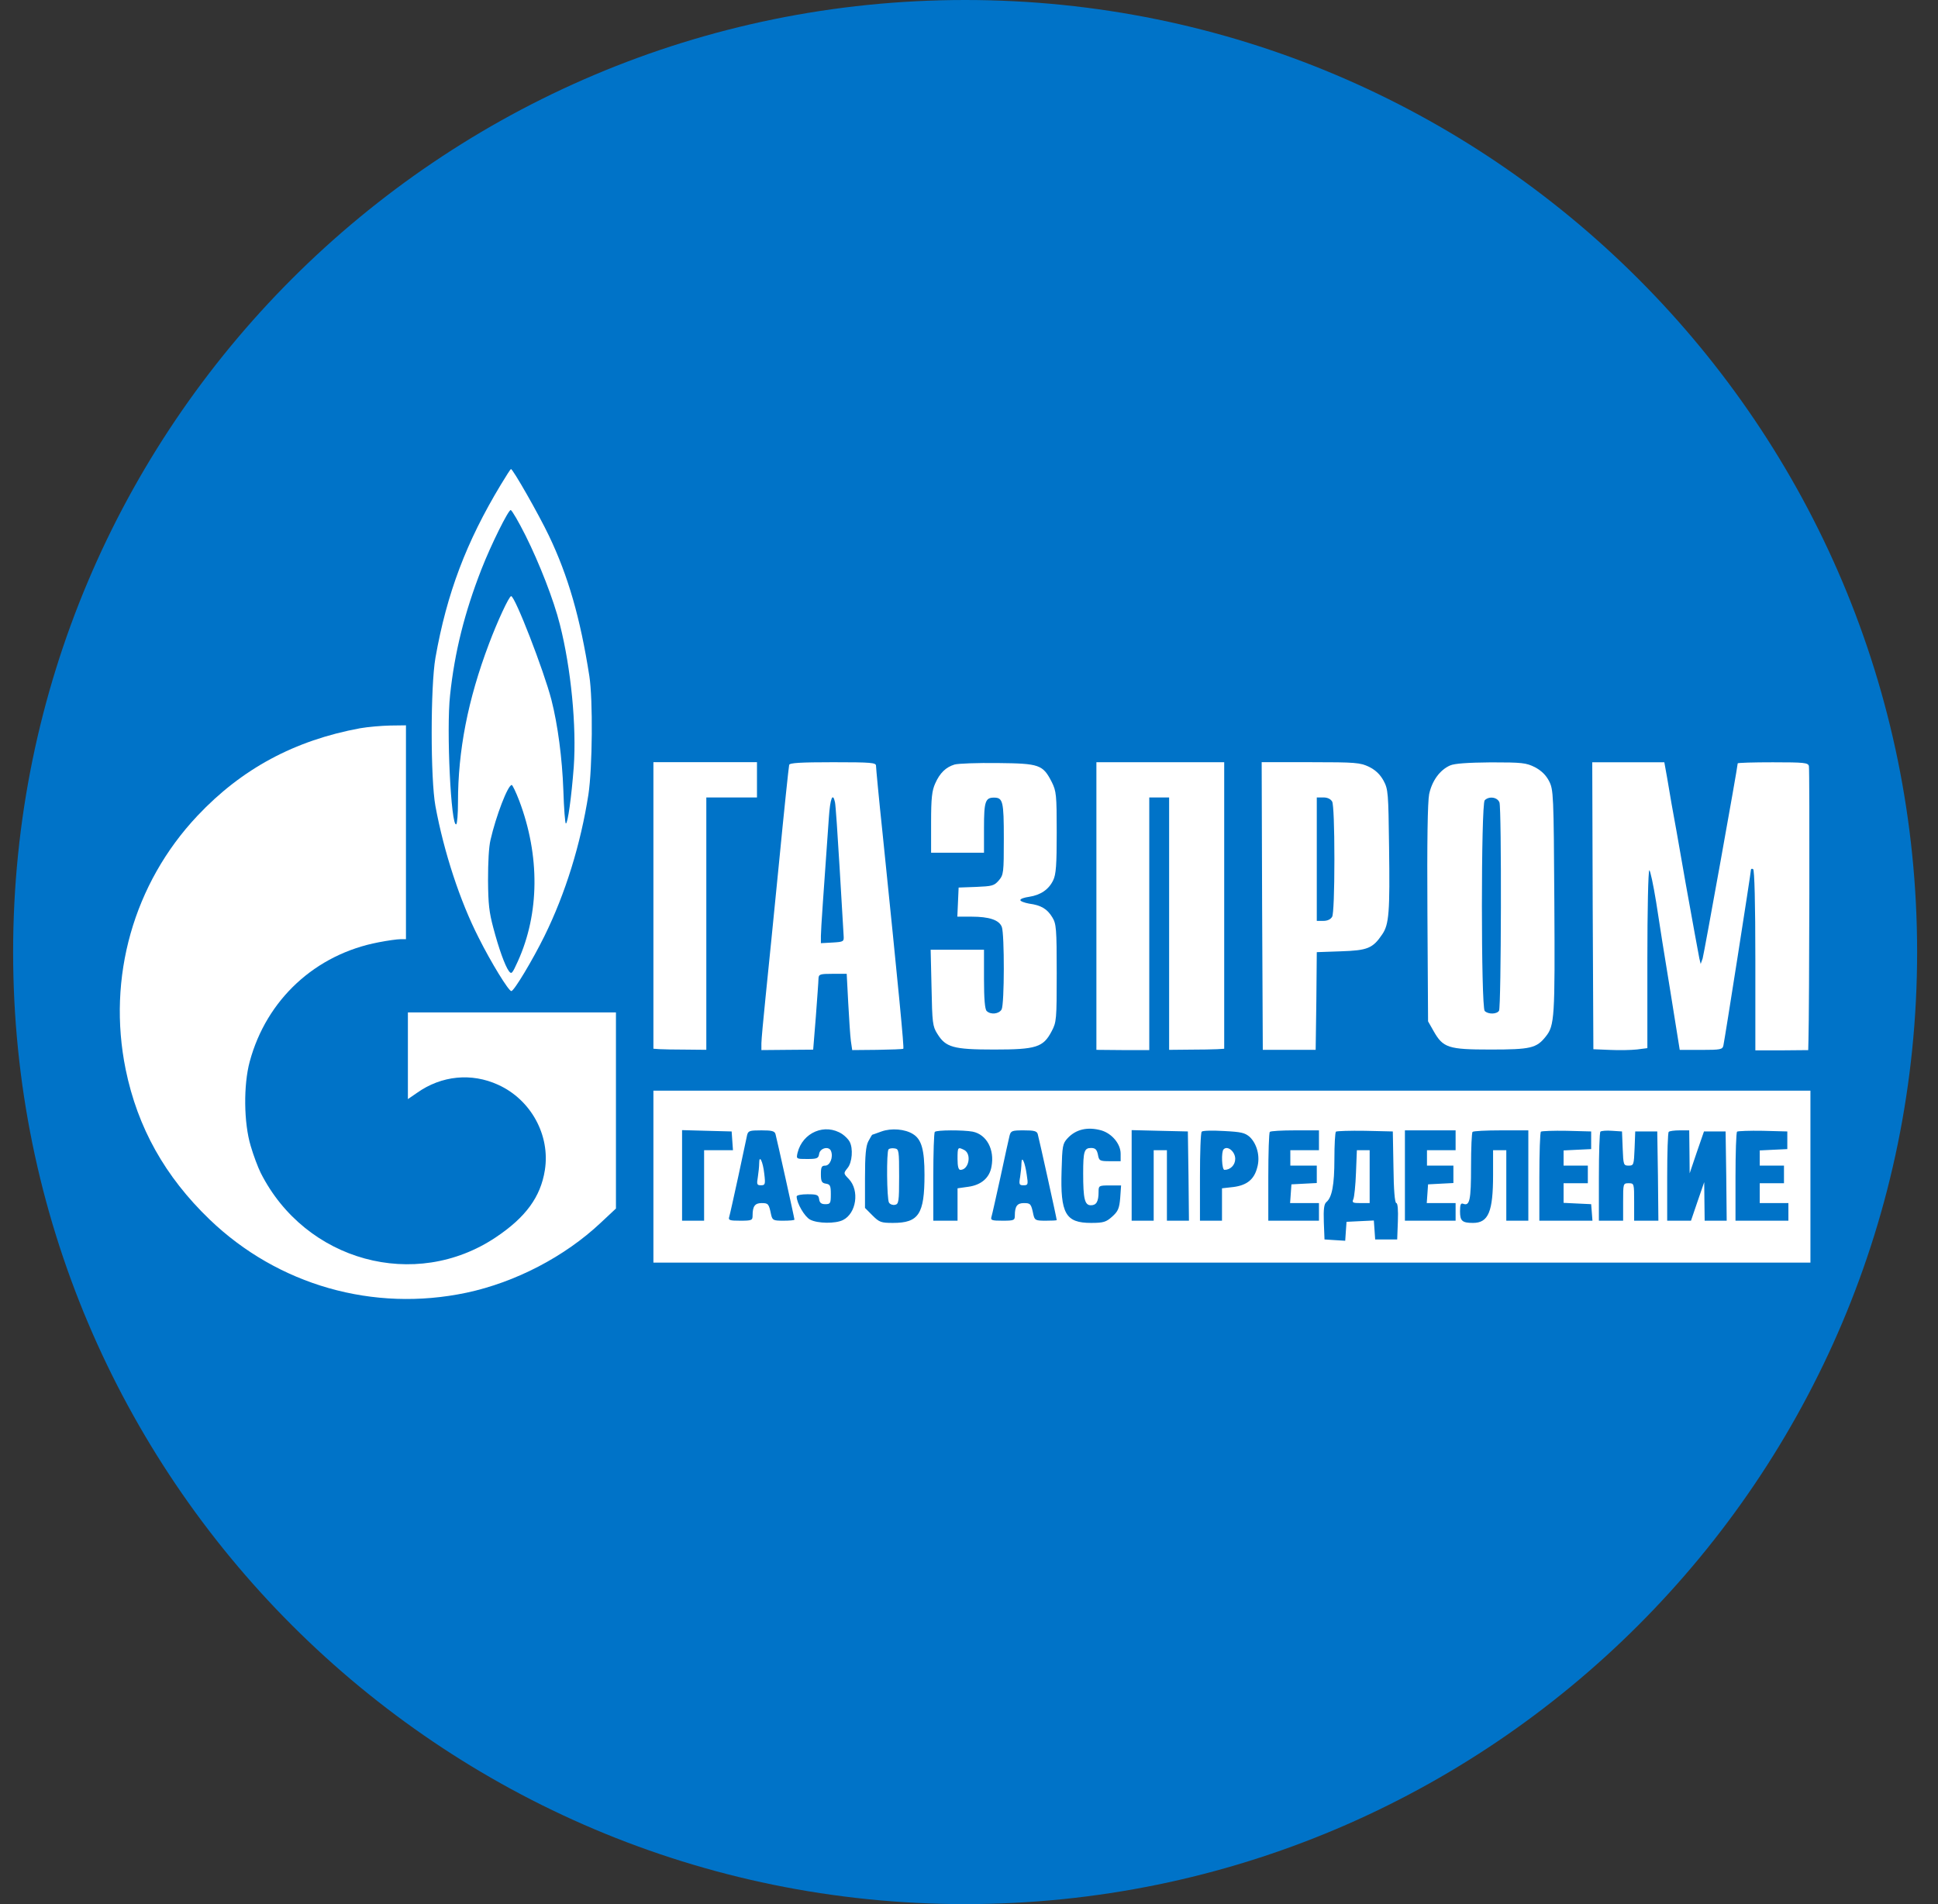
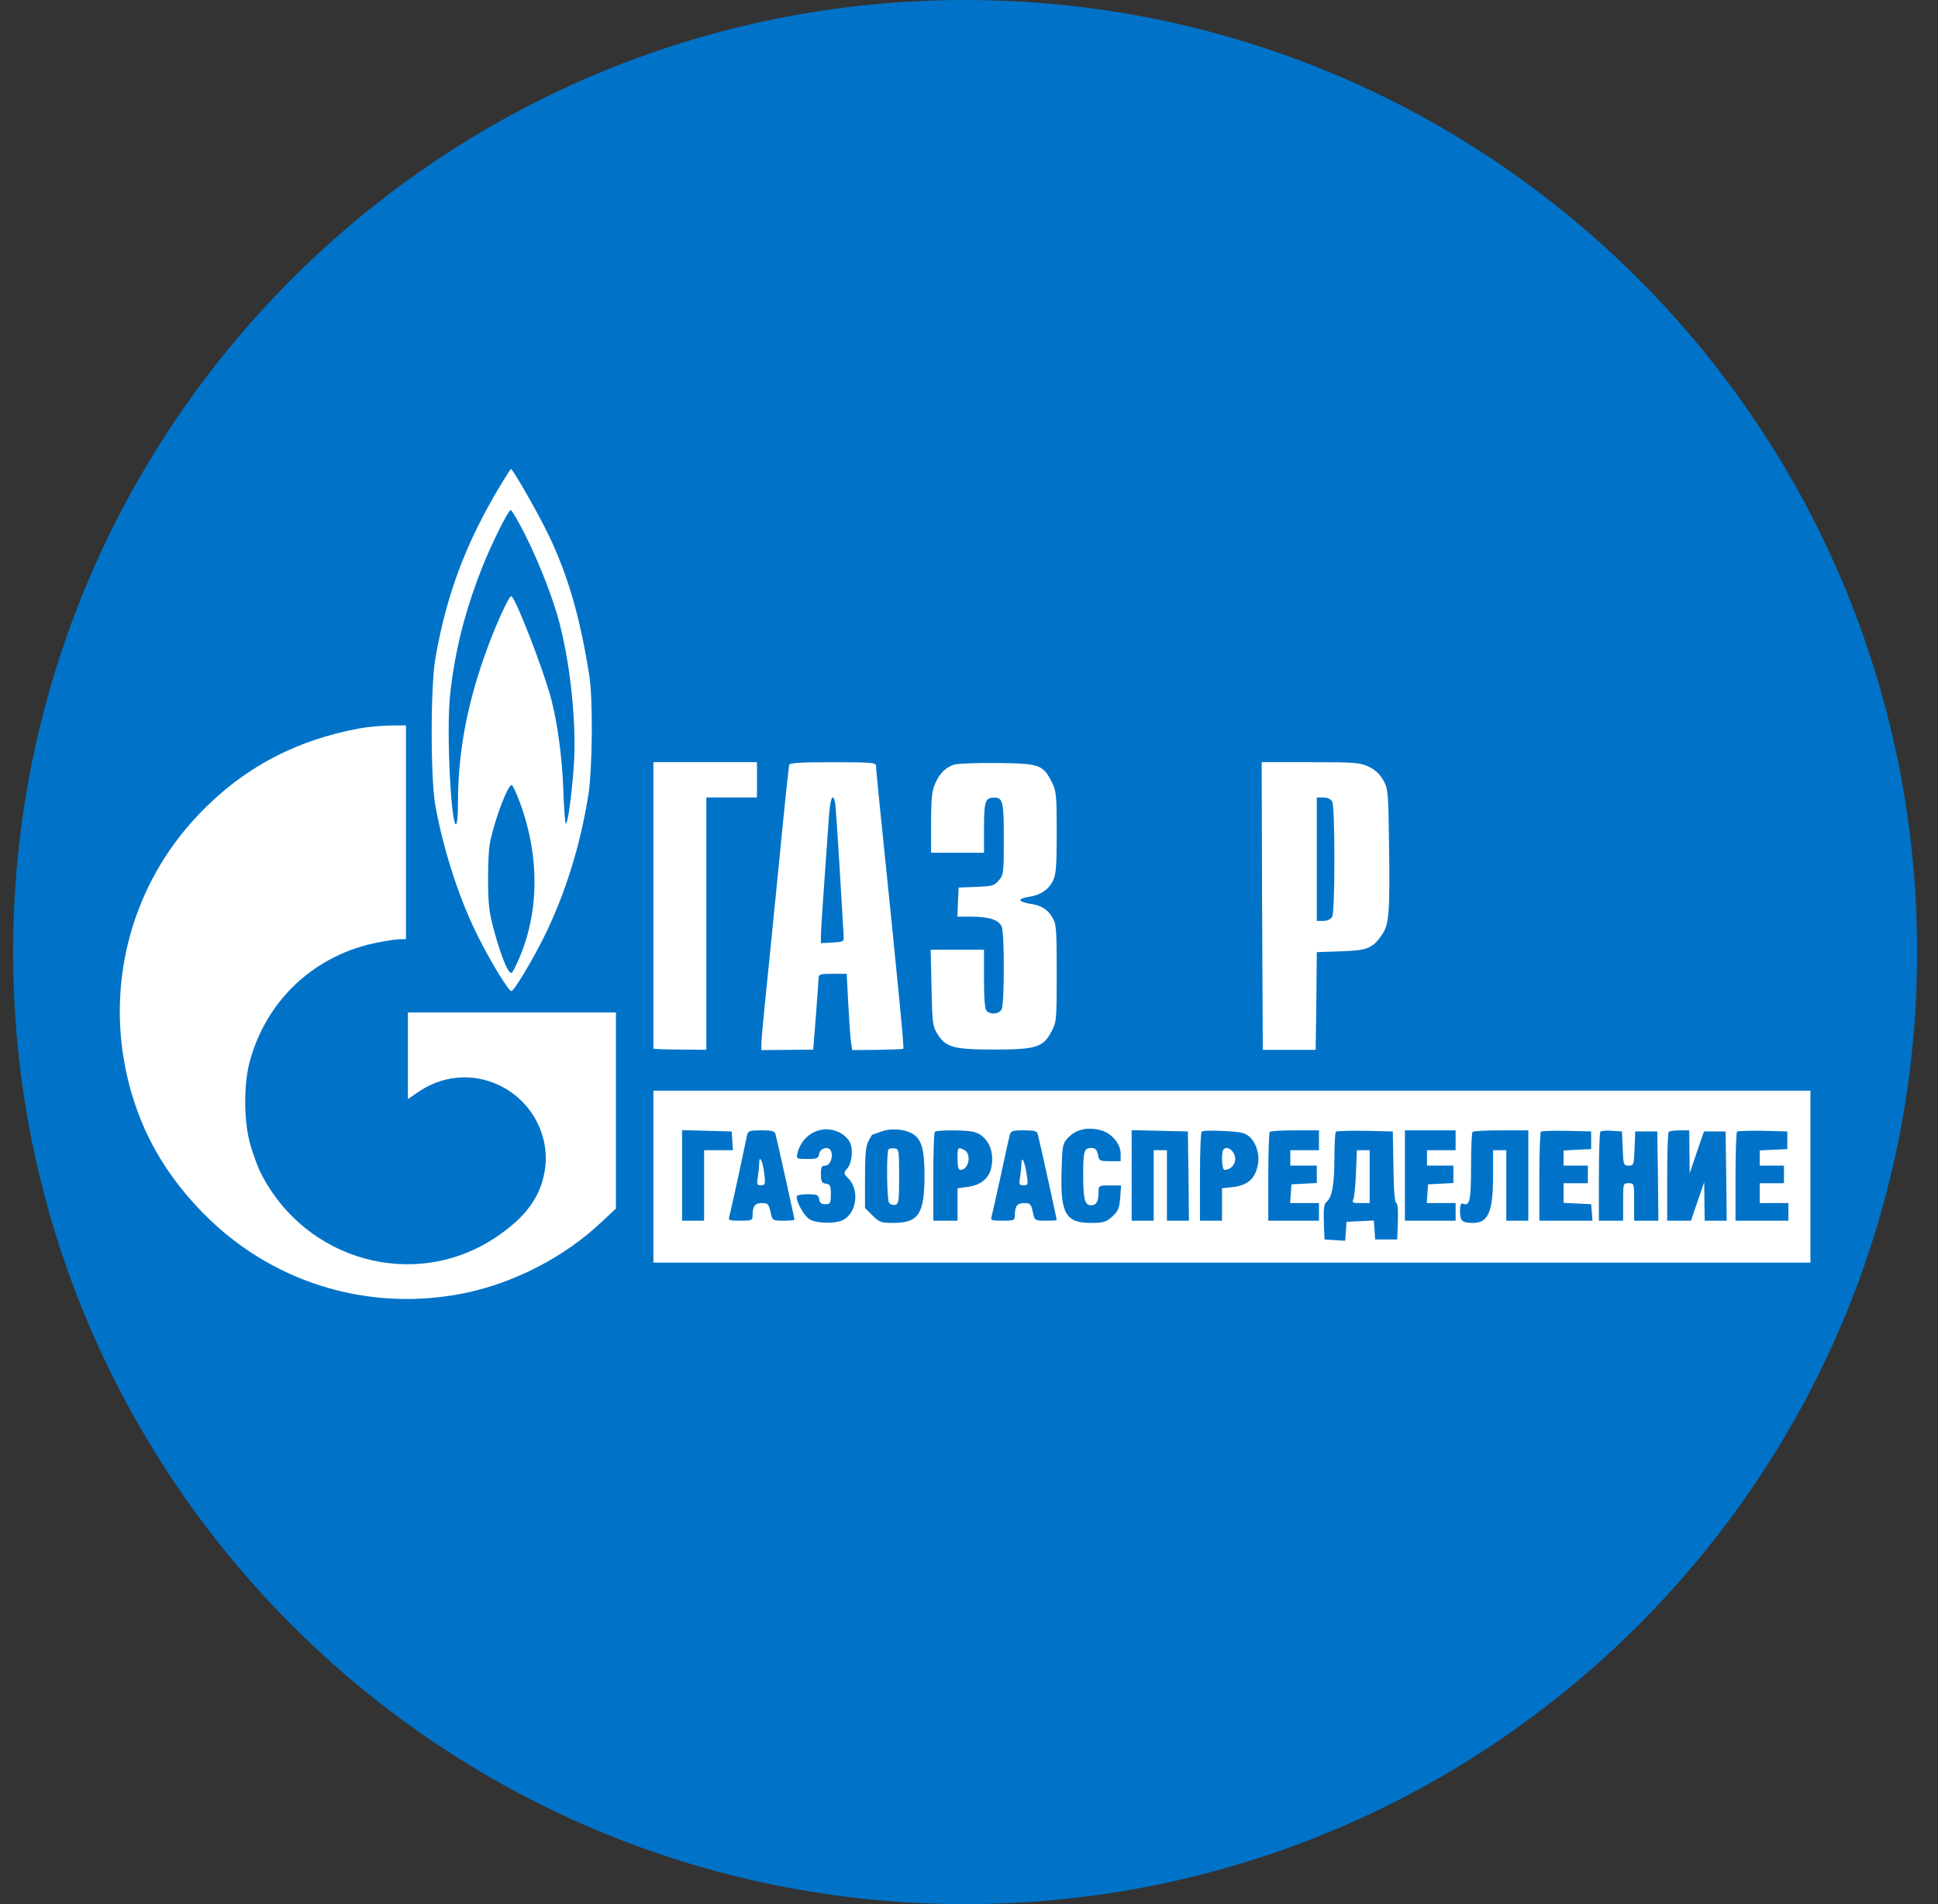
<svg xmlns="http://www.w3.org/2000/svg" width="57" height="56" viewBox="0 0 57 56" fill="none">
  <rect x="0" y="0" width="57" height="56" fill="#333333" stroke="none" />
  <g clip-path="url(#clip0_4917_396)">
    <path d="M56.386 28C56.386 12.536 43.85 0 28.386 0C12.922 0 0.386 12.536 0.386 28C0.386 43.464 12.922 56 28.386 56C43.85 56 56.386 43.464 56.386 28Z" fill="#0073C8" />
    <path d="M14.728 14.258C13.713 15.941 13.141 17.454 12.807 19.346C12.66 20.191 12.66 22.91 12.807 23.709C13.056 25.058 13.527 26.497 14.076 27.573C14.444 28.31 14.96 29.148 15.039 29.148C15.119 29.148 15.668 28.23 16.014 27.528C16.631 26.276 17.079 24.825 17.306 23.369C17.425 22.582 17.442 20.581 17.334 19.884C17.068 18.179 16.711 16.938 16.144 15.754C15.844 15.125 15.085 13.794 15.028 13.794C15.017 13.794 14.881 14.003 14.728 14.258ZM15.459 15.754C15.861 16.559 16.286 17.641 16.467 18.366C16.796 19.658 16.96 21.363 16.875 22.559C16.807 23.448 16.7 24.219 16.643 24.219C16.62 24.219 16.586 23.777 16.569 23.239C16.535 22.298 16.405 21.312 16.218 20.581C15.991 19.709 15.147 17.533 15.034 17.533C14.971 17.533 14.62 18.298 14.382 18.933C13.759 20.581 13.47 22.077 13.47 23.596C13.47 23.936 13.447 24.225 13.419 24.242C13.266 24.338 13.124 21.46 13.238 20.44C13.373 19.165 13.668 18.003 14.161 16.74C14.439 16.026 14.96 14.978 15.022 15.001C15.056 15.006 15.255 15.346 15.459 15.754ZM15.272 23.55C15.884 25.171 15.867 26.865 15.232 28.27C15.062 28.644 15.045 28.661 14.966 28.559C14.852 28.401 14.671 27.902 14.507 27.279C14.388 26.825 14.359 26.604 14.354 25.89C14.354 25.352 14.376 24.916 14.427 24.701C14.586 24.004 14.937 23.086 15.051 23.086C15.073 23.086 15.175 23.296 15.272 23.55Z" fill="white" />
    <path d="M10.591 21.418C8.665 21.774 7.113 22.607 5.809 23.99C3.928 25.984 3.146 28.749 3.696 31.452C4.047 33.163 4.852 34.602 6.166 35.866C8.178 37.798 10.982 38.597 13.719 38.019C15.158 37.713 16.609 36.959 17.668 35.962L18.116 35.543V32.659V29.775H15.056H11.997V31.05V32.325L12.269 32.138C12.983 31.633 13.867 31.543 14.654 31.905C15.617 32.342 16.189 33.39 16.025 34.415C15.901 35.203 15.459 35.803 14.586 36.387C12.212 37.979 8.982 37.095 7.668 34.495C7.589 34.336 7.453 33.979 7.373 33.701C7.169 33.022 7.158 31.911 7.345 31.22C7.838 29.395 9.277 28.064 11.141 27.712C11.402 27.661 11.685 27.622 11.776 27.622H11.94V24.477V21.332L11.475 21.338C11.215 21.344 10.818 21.378 10.591 21.418Z" fill="white" />
    <path d="M19.218 26.629V30.843L19.399 30.856C19.497 30.862 19.847 30.869 20.171 30.869L20.774 30.875V27.161V23.453H21.519H22.264V22.935V22.416H20.741H19.218V26.629Z" fill="white" />
    <path d="M23.211 22.495C23.198 22.541 23.062 23.83 22.913 25.367C22.764 26.896 22.582 28.679 22.517 29.321C22.452 29.962 22.394 30.578 22.394 30.688V30.883L23.159 30.876L23.917 30.87L23.995 29.904C24.034 29.366 24.073 28.867 24.073 28.783C24.079 28.653 24.112 28.64 24.494 28.64H24.903L24.948 29.496C24.974 29.969 25.006 30.474 25.026 30.617L25.065 30.883L25.797 30.876C26.205 30.87 26.549 30.857 26.568 30.844C26.594 30.811 26.439 29.204 25.959 24.517C25.849 23.48 25.765 22.579 25.765 22.521C25.765 22.43 25.628 22.417 24.501 22.417C23.541 22.417 23.224 22.437 23.211 22.495ZM24.559 23.597C24.578 23.681 24.637 24.55 24.695 25.529C24.753 26.508 24.805 27.395 24.812 27.506C24.825 27.694 24.818 27.7 24.488 27.72L24.144 27.739V27.525C24.144 27.337 24.222 26.248 24.378 24.051C24.416 23.48 24.494 23.286 24.559 23.597Z" fill="white" />
    <path d="M28.072 22.486C27.819 22.564 27.644 22.732 27.508 23.037C27.411 23.251 27.385 23.465 27.385 24.184V25.079H28.163H28.941V24.346C28.941 23.575 28.98 23.458 29.233 23.458C29.498 23.458 29.524 23.562 29.524 24.664C29.524 25.669 29.518 25.727 29.375 25.895C29.239 26.051 29.181 26.064 28.714 26.084L28.195 26.103L28.176 26.531L28.157 26.959H28.571C29.096 26.959 29.388 27.056 29.466 27.263C29.544 27.477 29.544 29.525 29.459 29.688C29.382 29.824 29.135 29.849 29.019 29.733C28.967 29.681 28.941 29.376 28.941 28.793V27.931H28.157H27.372L27.398 29.046C27.418 30.076 27.43 30.187 27.567 30.401C27.813 30.802 28.033 30.867 29.239 30.867C30.477 30.867 30.684 30.802 30.931 30.329C31.073 30.063 31.08 29.986 31.08 28.618C31.08 27.315 31.067 27.166 30.95 26.978C30.801 26.732 30.62 26.622 30.27 26.576C30.127 26.55 30.01 26.505 30.01 26.472C30.01 26.433 30.127 26.395 30.27 26.375C30.607 26.323 30.846 26.161 30.976 25.889C31.06 25.721 31.08 25.435 31.08 24.483C31.08 23.374 31.067 23.27 30.937 23.005C30.672 22.486 30.574 22.454 29.343 22.441C28.746 22.434 28.176 22.454 28.072 22.486Z" fill="white" />
-     <path d="M32.247 26.65V30.876L33.025 30.883H33.802V27.169V23.454H34.094H34.386V27.162V30.876L34.989 30.87C35.313 30.87 35.682 30.863 35.799 30.857L36.006 30.844V26.631V22.417H34.126H32.247V26.65Z" fill="white" />
    <path d="M37.121 26.642L37.141 30.875H37.918H38.696L38.716 29.442L38.729 28.003L39.442 27.978C40.219 27.952 40.375 27.893 40.654 27.479C40.855 27.187 40.881 26.824 40.855 24.912C40.835 23.317 40.829 23.213 40.693 22.96C40.589 22.773 40.459 22.649 40.265 22.552C40.005 22.429 39.876 22.416 38.547 22.416H37.108L37.121 26.642ZM39.182 23.576C39.221 23.654 39.247 24.315 39.247 25.268C39.247 26.221 39.221 26.882 39.182 26.96C39.137 27.038 39.046 27.083 38.923 27.083H38.729V25.268V23.453H38.923C39.046 23.453 39.137 23.498 39.182 23.576Z" fill="white" />
-     <path d="M42.65 22.512C42.352 22.642 42.119 22.959 42.034 23.355C41.989 23.588 41.97 24.716 41.983 26.868L42.002 30.038L42.164 30.323C42.443 30.815 42.592 30.867 43.836 30.867C45.016 30.867 45.191 30.828 45.463 30.485C45.723 30.161 45.736 29.934 45.716 26.524C45.697 23.348 45.69 23.225 45.561 22.972C45.47 22.797 45.34 22.668 45.146 22.564C44.886 22.434 44.77 22.421 43.849 22.421C43.162 22.428 42.78 22.454 42.65 22.512ZM44.102 23.601C44.167 23.789 44.154 29.623 44.089 29.726C44.024 29.83 43.772 29.837 43.668 29.733C43.558 29.623 43.558 23.646 43.668 23.536C43.797 23.406 44.044 23.445 44.102 23.601Z" fill="white" />
-     <path d="M46.844 26.639L46.864 30.858L47.35 30.878C47.615 30.891 47.972 30.884 48.147 30.865L48.452 30.826V28.214C48.452 26.775 48.477 25.595 48.51 25.595C48.536 25.595 48.627 26.016 48.711 26.535C48.789 27.053 48.977 28.246 49.132 29.179L49.404 30.878H50.033C50.61 30.878 50.662 30.865 50.688 30.748C50.727 30.579 51.498 25.666 51.498 25.582C51.498 25.549 51.531 25.543 51.563 25.562C51.602 25.588 51.628 26.554 51.628 28.246V30.891H52.406L53.183 30.884L53.19 30.586C53.216 29.73 53.229 22.626 53.203 22.529C53.177 22.432 53.073 22.419 52.14 22.419C51.576 22.419 51.109 22.432 51.109 22.451C51.109 22.555 50.117 28.058 50.078 28.188L50.02 28.35L49.981 28.188C49.962 28.097 49.78 27.105 49.579 25.984C49.385 24.862 49.197 23.812 49.165 23.65C49.139 23.488 49.08 23.145 49.035 22.885L48.951 22.419H47.888H46.831L46.844 26.639Z" fill="white" />
    <path d="M19.218 34.605V37.133H36.233H53.248V34.605V32.077H36.233H19.218V34.605ZM24.773 33.354C24.857 33.412 24.954 33.509 24.987 33.574C25.097 33.769 25.065 34.19 24.928 34.352C24.805 34.508 24.805 34.508 24.967 34.676C25.285 35.013 25.188 35.687 24.792 35.882C24.572 35.992 24.047 35.986 23.827 35.869C23.665 35.785 23.431 35.383 23.431 35.188C23.431 35.149 23.574 35.123 23.749 35.123C24.034 35.123 24.073 35.143 24.092 35.266C24.105 35.376 24.157 35.415 24.274 35.415C24.423 35.415 24.436 35.389 24.436 35.123C24.436 34.871 24.416 34.832 24.293 34.812C24.17 34.793 24.144 34.748 24.144 34.533C24.144 34.326 24.164 34.281 24.274 34.281C24.41 34.281 24.514 34.034 24.442 33.853C24.384 33.697 24.118 33.762 24.092 33.937C24.073 34.067 24.034 34.086 23.742 34.086C23.418 34.086 23.418 34.086 23.457 33.905C23.606 33.302 24.267 33.023 24.773 33.354ZM26.854 33.354C27.106 33.509 27.191 33.821 27.191 34.553C27.191 35.707 27.022 35.966 26.264 35.966C25.914 35.966 25.862 35.947 25.661 35.746L25.441 35.525V34.644C25.441 33.976 25.466 33.71 25.538 33.568C25.596 33.458 25.648 33.373 25.654 33.373C25.661 33.373 25.784 33.328 25.927 33.276C26.218 33.172 26.62 33.205 26.854 33.354ZM32.389 33.244C32.7 33.334 32.96 33.639 32.96 33.931V34.151H32.642C32.344 34.151 32.324 34.138 32.292 33.957C32.26 33.808 32.214 33.762 32.091 33.762C31.89 33.762 31.858 33.859 31.858 34.508C31.858 35.26 31.903 35.447 32.085 35.447C32.247 35.447 32.311 35.337 32.311 35.052C32.311 34.871 32.318 34.864 32.642 34.864H32.973L32.947 35.234C32.921 35.545 32.882 35.629 32.707 35.785C32.532 35.94 32.454 35.966 32.091 35.966C31.339 35.966 31.184 35.694 31.223 34.43C31.242 33.697 31.255 33.633 31.398 33.477C31.644 33.211 31.987 33.133 32.389 33.244ZM21.538 33.548L21.558 33.827H21.137H20.709V34.864V35.901H20.385H20.061V34.572V33.237L20.793 33.257L21.519 33.276L21.538 33.548ZM22.809 33.354C22.848 33.496 23.366 35.824 23.366 35.869C23.366 35.888 23.224 35.901 23.042 35.901C22.744 35.901 22.718 35.888 22.679 35.72C22.614 35.402 22.595 35.383 22.401 35.383C22.206 35.383 22.135 35.473 22.135 35.746C22.135 35.888 22.115 35.901 21.772 35.901C21.461 35.901 21.415 35.888 21.448 35.785C21.467 35.726 21.584 35.195 21.713 34.605C21.837 34.015 21.953 33.471 21.973 33.386C22.005 33.257 22.044 33.244 22.394 33.244C22.699 33.244 22.783 33.263 22.809 33.354ZM28.61 33.282C29.019 33.367 29.258 33.808 29.161 34.313C29.103 34.644 28.857 34.851 28.481 34.903L28.163 34.948V35.422V35.901H27.806H27.45V34.618C27.45 33.911 27.469 33.309 27.495 33.289C27.547 33.231 28.338 33.231 28.61 33.282ZM30.522 33.354C30.555 33.464 31.08 35.836 31.08 35.882C31.08 35.895 30.937 35.901 30.756 35.901C30.458 35.901 30.432 35.888 30.393 35.72C30.328 35.402 30.308 35.383 30.114 35.383C29.92 35.383 29.848 35.473 29.848 35.746C29.848 35.888 29.829 35.901 29.485 35.901C29.174 35.901 29.129 35.888 29.161 35.785C29.181 35.726 29.297 35.195 29.427 34.611C29.55 34.028 29.673 33.483 29.693 33.399C29.732 33.257 29.764 33.244 30.108 33.244C30.412 33.244 30.497 33.263 30.522 33.354ZM34.956 34.585L34.969 35.901H34.645H34.321V34.864V33.827H34.126H33.932V34.864V35.901H33.608H33.284V34.572V33.237L34.113 33.257L34.937 33.276L34.956 34.585ZM36.758 33.438C36.972 33.645 37.069 34.015 36.978 34.333C36.888 34.689 36.674 34.858 36.278 34.91L35.941 34.948V35.422V35.901H35.617H35.293V34.618C35.293 33.911 35.313 33.309 35.345 33.282C35.371 33.25 35.663 33.244 35.993 33.263C36.512 33.289 36.615 33.315 36.758 33.438ZM38.793 33.535V33.827H38.372H37.951V34.054V34.281H38.34H38.729V34.54V34.793L38.359 34.812L37.983 34.832L37.964 35.104L37.944 35.383H38.366H38.793V35.642V35.901H38.048H37.303V34.618C37.303 33.911 37.322 33.309 37.348 33.289C37.367 33.263 37.704 33.244 38.093 33.244H38.793V33.535ZM40.984 34.326C40.991 34.987 41.023 35.383 41.069 35.383C41.108 35.383 41.127 35.584 41.114 35.914L41.094 36.452H40.77H40.446L40.427 36.173L40.407 35.895L40.005 35.914L39.604 35.934L39.584 36.212L39.565 36.491L39.26 36.472L38.956 36.452L38.936 35.94C38.923 35.564 38.943 35.415 39.007 35.357C39.176 35.221 39.247 34.851 39.247 34.086C39.247 33.671 39.267 33.309 39.292 33.282C39.319 33.263 39.701 33.25 40.148 33.257L40.965 33.276L40.984 34.326ZM42.812 33.535V33.827H42.391H41.97V34.054V34.281H42.358H42.747V34.54V34.793L42.378 34.812L42.002 34.832L41.983 35.104L41.963 35.383H42.384H42.812V35.642V35.901H42.067H41.321V34.572V33.244H42.067H42.812V33.535ZM44.951 34.572V35.901H44.627H44.303V34.864V33.827H44.109H43.914V34.553C43.914 35.636 43.778 35.966 43.324 35.966C43.007 35.966 42.942 35.908 42.942 35.629C42.942 35.434 42.961 35.376 43.033 35.402C43.227 35.48 43.266 35.298 43.266 34.313C43.266 33.769 43.285 33.309 43.311 33.289C43.331 33.263 43.713 33.244 44.154 33.244H44.951V34.572ZM46.799 33.535V33.795L46.397 33.814L45.988 33.834V34.054V34.281H46.345H46.701V34.54V34.799H46.345H45.988V35.091V35.376L46.397 35.396L46.799 35.415L46.818 35.655L46.837 35.901H46.06H45.275V34.618C45.275 33.911 45.295 33.309 45.321 33.282C45.347 33.263 45.69 33.25 46.079 33.257L46.799 33.276V33.535ZM47.726 33.775C47.745 34.261 47.752 34.281 47.901 34.281C48.05 34.281 48.056 34.261 48.076 33.775L48.095 33.276H48.419H48.743L48.763 34.585L48.776 35.901H48.419H48.063V35.35C48.063 34.806 48.063 34.799 47.901 34.799C47.739 34.799 47.739 34.806 47.739 35.35V35.901H47.382H47.026V34.618C47.026 33.911 47.045 33.309 47.071 33.282C47.097 33.257 47.252 33.244 47.414 33.257L47.706 33.276L47.726 33.775ZM49.69 33.872L49.696 34.508L49.904 33.892L50.117 33.276H50.435H50.753L50.772 34.585L50.785 35.901H50.461H50.137L50.13 35.331L50.124 34.767L49.929 35.331L49.735 35.901H49.385H49.035V34.618C49.035 33.911 49.054 33.309 49.08 33.289C49.1 33.263 49.249 33.244 49.404 33.244H49.683L49.69 33.872ZM52.568 33.535V33.795L52.166 33.814L51.757 33.834V34.054V34.281H52.114H52.47V34.54V34.799H52.114H51.757V35.091V35.383H52.179H52.6V35.642V35.901H51.822H51.044V34.618C51.044 33.911 51.064 33.309 51.09 33.282C51.116 33.263 51.459 33.25 51.848 33.257L52.568 33.276V33.535Z" fill="white" />
-     <path d="M26.134 33.801C26.069 33.866 26.082 35.266 26.147 35.369C26.18 35.421 26.257 35.447 26.322 35.434C26.432 35.415 26.445 35.343 26.445 34.605C26.445 33.84 26.439 33.794 26.316 33.775C26.238 33.762 26.16 33.775 26.134 33.801Z" fill="white" />
+     <path d="M26.134 33.801C26.069 33.866 26.082 35.266 26.147 35.369C26.18 35.421 26.257 35.447 26.322 35.434C26.432 35.415 26.445 35.343 26.445 34.605C26.445 33.84 26.439 33.794 26.316 33.775C26.238 33.762 26.16 33.775 26.134 33.801" fill="white" />
    <path d="M22.329 34.211C22.329 34.302 22.31 34.483 22.29 34.613C22.251 34.833 22.264 34.859 22.381 34.859C22.504 34.859 22.517 34.833 22.478 34.516C22.439 34.159 22.329 33.939 22.329 34.211Z" fill="white" />
    <path d="M28.163 34.082C28.163 34.303 28.189 34.406 28.247 34.406C28.494 34.406 28.584 33.946 28.364 33.823C28.169 33.726 28.163 33.732 28.163 34.082Z" fill="white" />
    <path d="M30.043 34.211C30.043 34.302 30.023 34.483 30.004 34.613C29.965 34.833 29.978 34.859 30.101 34.859C30.237 34.859 30.244 34.84 30.198 34.548C30.146 34.179 30.049 33.965 30.043 34.211Z" fill="white" />
    <path d="M35.987 33.803C35.915 33.875 35.935 34.406 36.013 34.406C36.188 34.406 36.33 34.264 36.33 34.082C36.33 33.868 36.103 33.68 35.987 33.803Z" fill="white" />
    <path d="M39.882 34.488C39.869 34.858 39.831 35.208 39.805 35.266C39.759 35.37 39.785 35.383 40.019 35.383H40.284V34.605V33.827H40.096H39.908L39.882 34.488Z" fill="white" />
  </g>
  <defs>
    <clipPath id="clip0_4917_396">
      <rect width="56" height="56" fill="white" transform="translate(0.386)" />
    </clipPath>
  </defs>
</svg>